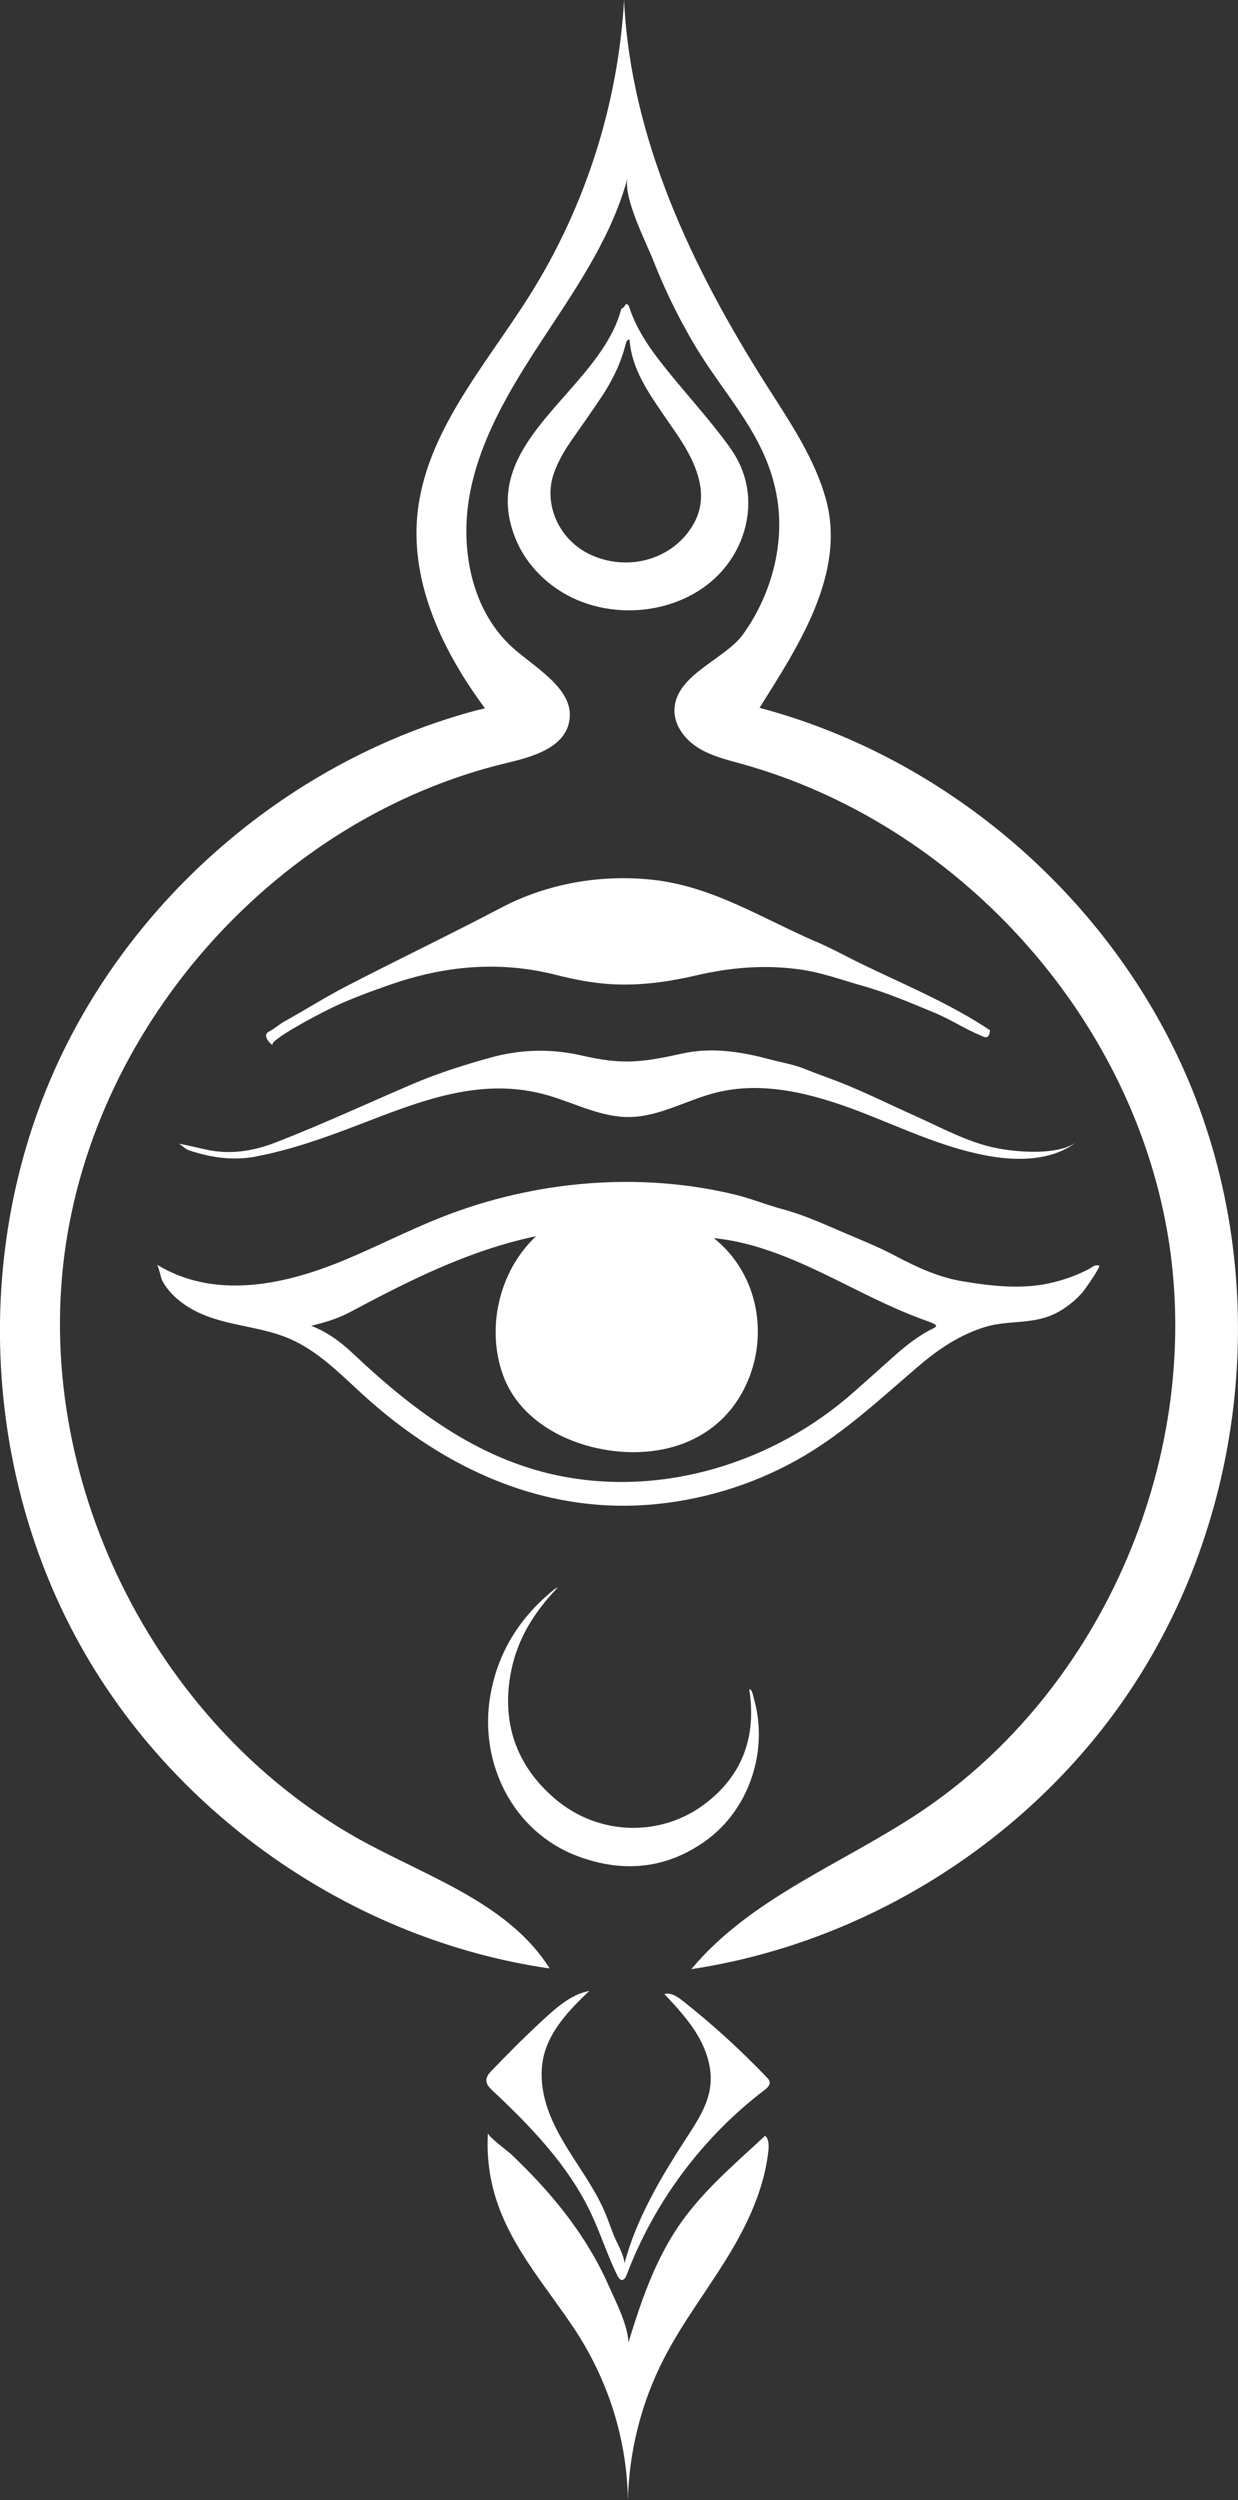
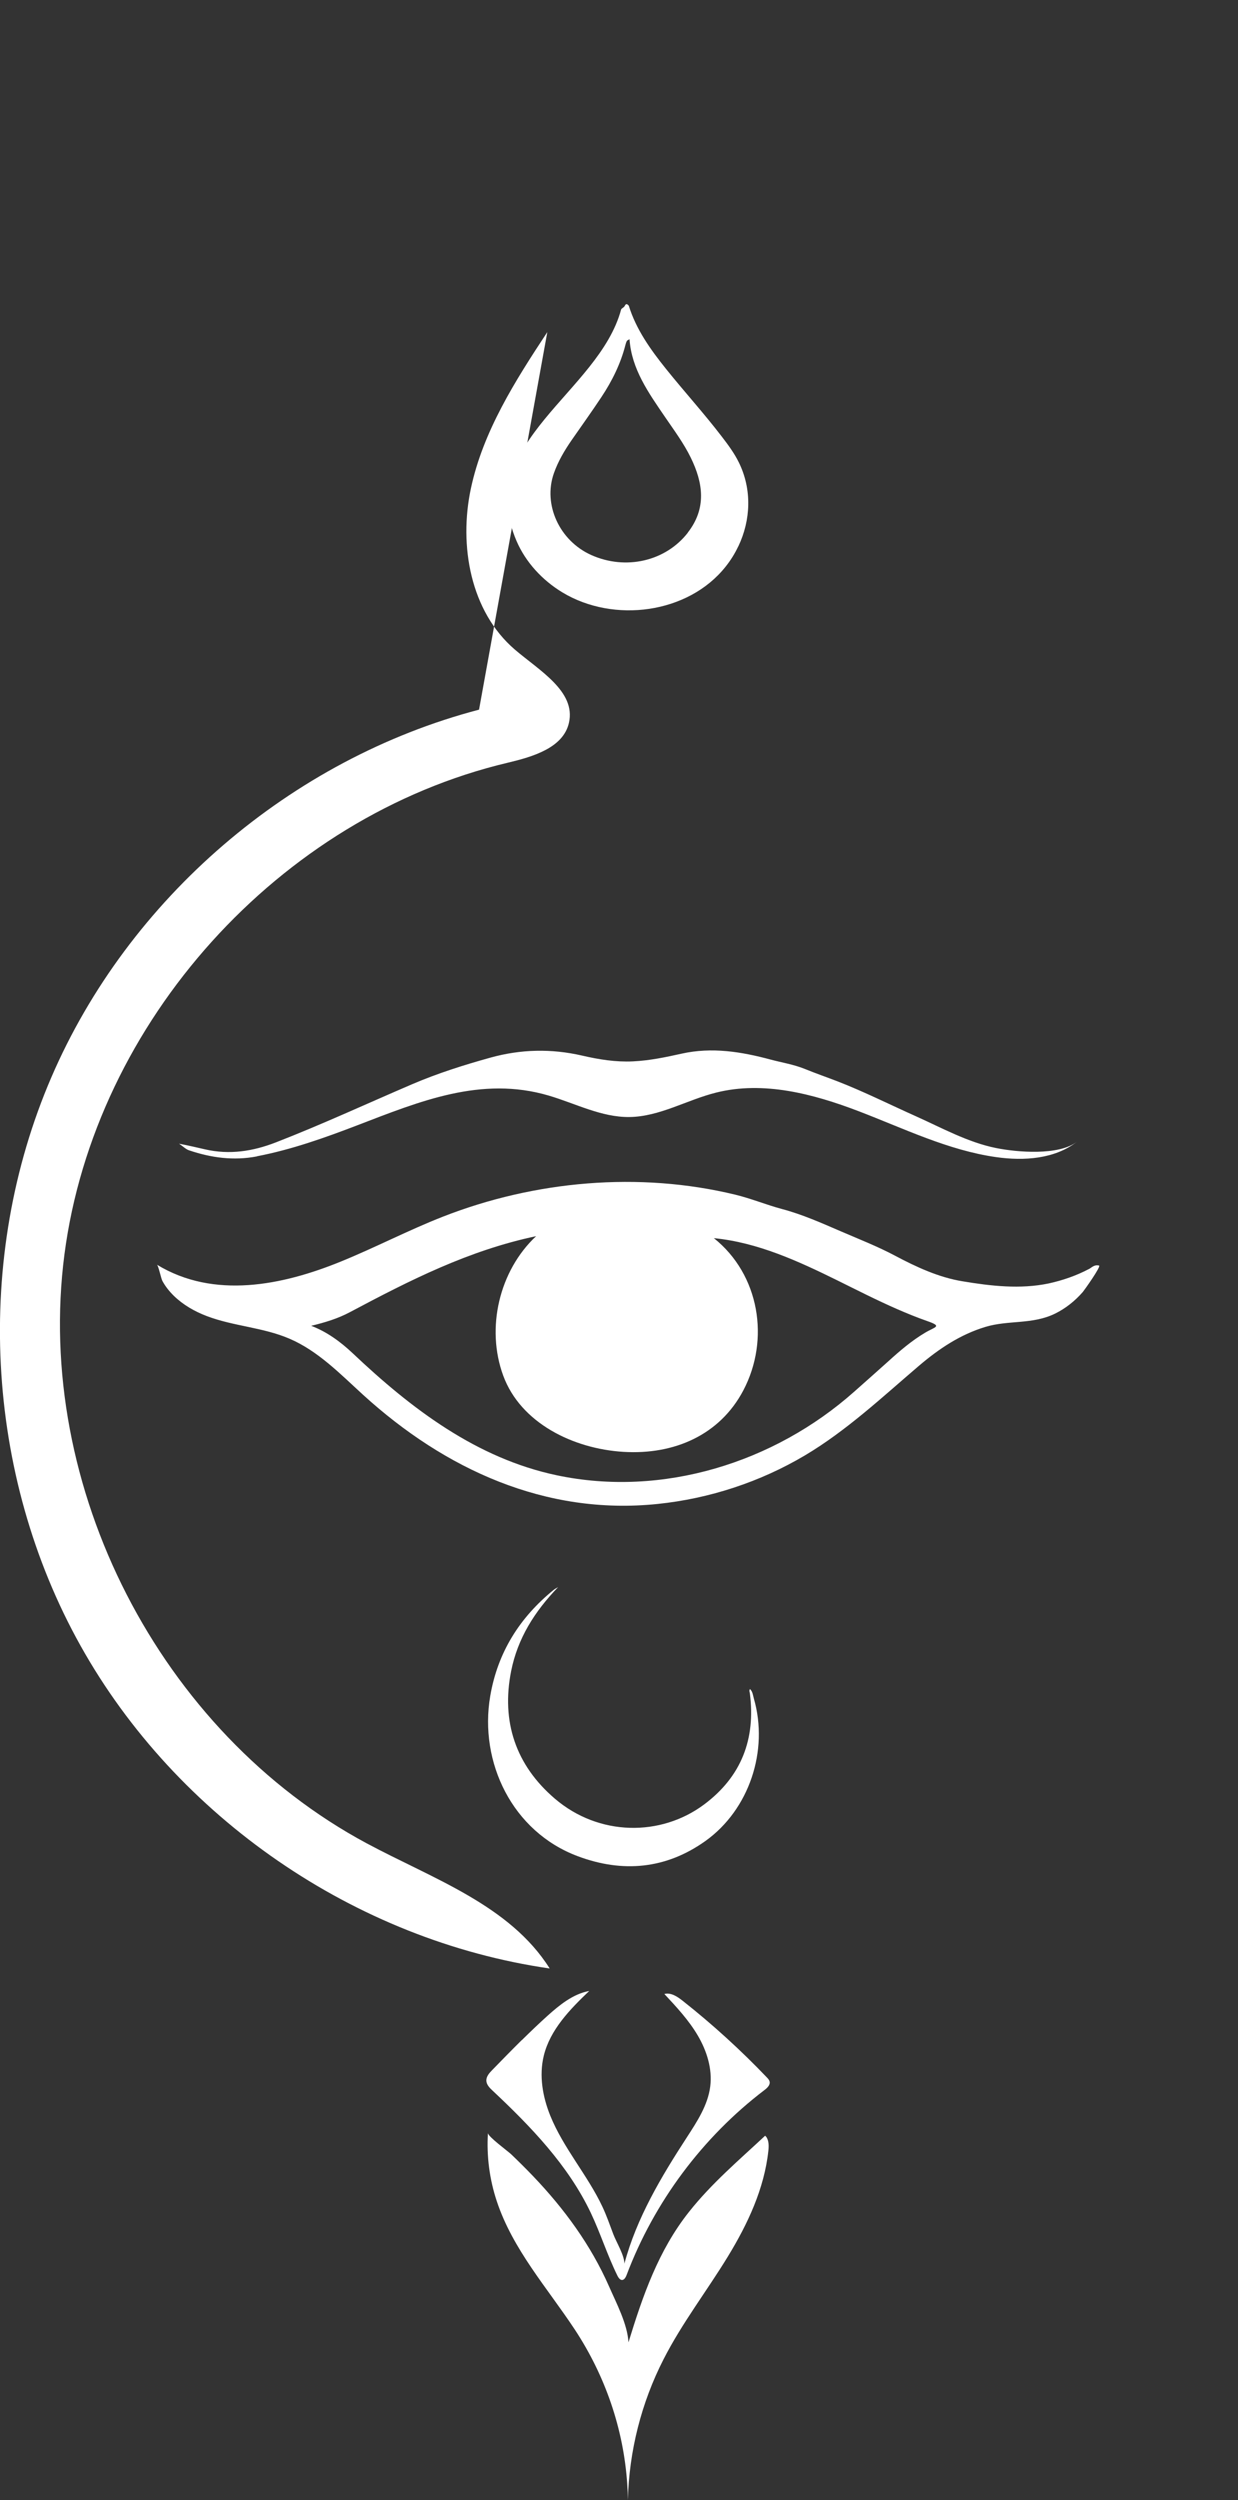
<svg xmlns="http://www.w3.org/2000/svg" viewBox="0 0 188.06 379.6">
  <rect x="0" y="0" width="188.06" height="379.6" fill="#333333" stroke="none" />
  <defs>
    <style>
      .cls-1 {
        fill: #fff;
      }
    </style>
  </defs>
  <g>
-     <path class="cls-1" d="M72.77,107.75c-28.58,7.49-53.26,28.66-64.96,55.8-11.83,27.41-10.14,60.29,4.44,86.35,14.57,26.06,41.7,44.71,71.25,48.98-6.06-9.63-17.78-13.63-27.81-19.01-31.4-16.85-50.51-54.09-45.9-89.42,4.61-35.33,32.65-66.42,67.32-74.64,3.82-.91,8.46-2.25,9.32-6.08,1.07-4.77-4.52-7.93-8.23-11.11-6.73-5.78-8.52-15.77-6.67-24.45s6.73-16.35,11.61-23.75c4.88-7.4,9.94-14.92,12.21-23.49-.78,2.95,2.83,9.91,3.92,12.69,1.7,4.33,3.75,8.53,6.11,12.54,4.73,8.05,11.2,14.05,12.7,23.66,1.11,7.1-1.02,14.67-5.2,20.48-2.74,3.81-10.09,6.08-10.42,11.26-.16,2.39,1.46,4.61,3.47,5.9,2.01,1.3,4.39,1.87,6.7,2.51,32.59,9.04,58.94,37.81,64.7,71.13,5.76,33.32-9.56,69.46-37.74,88.16-11.71,7.77-25.58,12.93-34.57,23.72,26.35-3.98,50.8-19.27,65.91-41.22,18.67-27.13,22.42-63.53,9.54-93.86-11.62-27.36-36.35-48.8-65.09-56.43,5.78-9.21,13.2-20.36,10.08-31.67-1.72-6.23-5.44-11.68-8.91-17.13-11.33-17.8-20.77-37.58-21.75-58.65-.91,15.79-5.87,31.33-14.28,44.73-6.75,10.75-15.95,20.89-17.13,33.52-.98,10.53,3.97,20.78,10.28,29.27-.3.07-.6.15-.89.23Z" />
+     <path class="cls-1" d="M72.77,107.75c-28.58,7.49-53.26,28.66-64.96,55.8-11.83,27.41-10.14,60.29,4.44,86.35,14.57,26.06,41.7,44.71,71.25,48.98-6.06-9.63-17.78-13.63-27.81-19.01-31.4-16.85-50.51-54.09-45.9-89.42,4.61-35.33,32.65-66.42,67.32-74.64,3.82-.91,8.46-2.25,9.32-6.08,1.07-4.77-4.52-7.93-8.23-11.11-6.73-5.78-8.52-15.77-6.67-24.45s6.73-16.35,11.61-23.75Z" />
    <path class="cls-1" d="M112.15,82.97c1.91-4,2.1-8.66.09-12.75-.69-1.41-1.64-2.69-2.61-3.95-2.68-3.5-5.68-6.8-8.45-10.25-2.38-2.96-4.56-6.03-5.66-9.6-.53-.62-.55.14-.81.24-.03.03-.07.06-.1.08-.11.08-.23.16-.26.26-3.4,12.64-22.36,20.12-15.88,35.15,1.39,3.22,3.91,5.95,6.97,7.8,7.79,4.7,19.1,3.25,24.79-3.92.76-.95,1.4-1.98,1.91-3.06ZM104.48,80.89c-3.38,4.33-9.42,5.73-14.67,3.38-4.83-2.17-7.35-7.66-5.67-12.42.63-1.79,1.6-3.44,2.7-5.03,1.51-2.17,3.05-4.32,4.51-6.52,1.65-2.48,2.94-5.11,3.66-7.94.05-.21.12-.41.22-.6.04-.08.18-.12.4-.26.3,4.52,2.89,8.15,5.39,11.81,1.38,2.02,2.85,4,3.91,6.17,1.88,3.84,2.44,7.69-.46,11.4Z" />
-     <path class="cls-1" d="M123.94,142.97c-8.27-3.57-15.73-8.42-24.88-9.4-7.82-.83-15.93.57-22.91,4.24-7.81,4.11-15.81,7.93-23.66,12-3.14,1.63-6.14,3.54-9.24,5.25-.84.46-1.52,1.13-2.39,1.57-1.29.64.69,2.3.54,1.98-.32-.71,6.07-4.16,8.79-5.49,2.94-1.43,5.98-2.53,9.04-3.6,8.25-2.89,16.63-3.68,25.2-1.51,2.76.7,5.55,1.25,8.41,1.42,4.42.26,8.75-.36,13.04-1.36,5.25-1.22,10.54-1.63,15.9-.84,3.14.47,6.11,1.56,9.15,2.42,3.81,1.07,7.43,2.63,11.06,4.13,2.34.96,4.49,2.4,6.85,3.38.68.28,1.39.82,1.56-.73-6.13-4.07-12.56-6.71-19.18-9.91-2.43-1.17-4.8-2.49-7.28-3.56Z" />
    <path class="cls-1" d="M116.37,324.43c-.04-.06-.09-.11-.14-.16-4.01,3.74-8.15,7.25-11.57,11.57-4.66,5.88-7.01,12.71-9.19,19.8-.16-2.78-1.84-5.95-2.95-8.48-2.76-6.28-6.81-11.8-11.53-16.74-1.09-1.14-2.21-2.25-3.35-3.34-.47-.45-3.55-2.7-3.52-3.22-.22,3.5.24,7.04,1.35,10.37,2.43,7.32,7.68,13.16,11.86,19.49,4.6,6.99,7.39,15.05,7.95,23.41.06.82.09,1.64.1,2.46.18-7.41,2.04-14.78,5.42-21.38,2.79-5.47,6.57-10.36,9.77-15.6,3.01-4.93,5.53-10.3,6.15-16.05.08-.73.09-1.56-.34-2.14Z" />
    <path class="cls-1" d="M39.03,175.56c5.26-1.01,10.28-2.8,15.26-4.71,9.47-3.63,18.81-7.52,29.05-4.51,4.08,1.2,8.01,3.31,12.27,3.26,4.58-.05,8.73-2.6,13.18-3.71,7.16-1.8,14.71.18,21.6,2.81s13.64,5.96,20.94,6.99c4.24.6,8.9.29,12.28-2.35-2.78,2.16-9.13,1.61-12.3.97-4.28-.86-8.24-3.06-12.19-4.83-3.96-1.77-7.84-3.72-11.88-5.29-1.66-.64-3.34-1.22-4.98-1.89-1.68-.68-3.46-.96-5.19-1.42-4.43-1.19-8.91-1.93-13.53-.9-2.42.54-4.87,1.05-7.37,1.17-2.64.13-5.21-.29-7.76-.88-4.67-1.07-9.28-.97-13.9.31-4.04,1.12-8.02,2.38-11.88,4.03-6.9,2.96-13.72,6.12-20.72,8.84-3.48,1.35-7.02,1.92-10.76,1.06-1.23-.28-2.48-.58-3.95-.86.63.43,1.03.84,1.5,1,3.36,1.14,6.79,1.61,10.32.93Z" />
    <path class="cls-1" d="M165.41,192.68c-1.94,1.02-4.01,1.73-6.12,2.19-4.31.9-8.78.39-13.08-.33-3.61-.59-7-2.16-10.22-3.87-2.67-1.42-5.51-2.53-8.25-3.71-2.9-1.25-5.85-2.57-8.95-3.39-2.39-.64-4.7-1.6-7.1-2.18-14.61-3.54-30.45-2.12-44.41,3.34-5.27,2.06-10.3,4.7-15.54,6.83-8.85,3.6-19.25,5.73-27.9.46.23.14.62,2.09.83,2.47.45.83,1.05,1.58,1.72,2.24,1.42,1.39,3.19,2.4,5.04,3.1,4.06,1.54,8.52,1.7,12.53,3.42,4.35,1.86,7.73,5.37,11.22,8.55,12.4,11.28,27.67,18.31,44.7,16.55,7.88-.81,15.6-3.34,22.42-7.39,6.29-3.74,11.73-8.84,17.27-13.57,3.03-2.58,6.28-4.77,10.14-5.93,3.49-1.05,7.13-.33,10.56-2.01,1.61-.79,3.03-1.93,4.21-3.28.2-.23,2.84-3.93,2.47-4.02-.73-.17-1.1.3-1.53.53ZM140.51,202.36c-2.05,1.22-3.84,2.76-5.59,4.35-1.72,1.55-3.45,3.07-5.17,4.6-12.14,10.78-29.12,16.07-45.15,12.69-12.21-2.57-22.13-10.12-31.02-18.53-1.9-1.79-3.95-3.27-6.31-4.17,2.04-.49,4.03-1.08,5.9-2.08,9.14-4.86,18.03-9.37,28.27-11.53-5.61,5.25-7.65,13.96-5,21.17,2.65,7.21,10.63,11.12,18.29,11.58,7.67.46,14.61-2.54,18.19-9.34,4.07-7.74,2.45-17.58-4.48-23.11,6.65.65,12.8,3.48,18.73,6.4,3.02,1.49,6.01,3.02,9.1,4.37,1.49.65,3.01,1.27,4.55,1.81,2.42.84,1.24.86-.31,1.79Z" />
    <path class="cls-1" d="M79.27,309.74c-1.52,1.5-3.01,3.03-4.5,4.56-.45.46-.92.99-.89,1.63.03.6.5,1.08.94,1.49,5.82,5.46,11.49,11.34,14.92,18.55,1.48,3.12,2.52,6.45,4.05,9.55.47.95,1.05.83,1.4-.11,4.18-11.06,11.52-20.9,20.92-28.06.44-.33.94-.8.79-1.33-.06-.22-.22-.4-.38-.57-3.99-4.18-8.28-8.08-12.81-11.66-.81-.64-1.79-1.3-2.79-1.04,1.85,1.98,3.71,3.98,5.08,6.31s2.23,5.06,1.89,7.74c-.36,2.83-1.99,5.31-3.54,7.7-3.91,6.01-7.65,12.27-9.5,19.2,0-1.29-1.23-3.27-1.69-4.49-.53-1.41-1.02-2.82-1.66-4.18-2.27-4.81-5.91-8.86-7.91-13.8-1.16-2.87-1.72-6.08-.99-9.09.96-3.95,3.96-7.04,6.91-9.85-2.45.45-4.49,2.11-6.35,3.78-1.32,1.19-2.61,2.43-3.88,3.68Z" />
    <path class="cls-1" d="M84.78,240.98c-3.58,3.7-6.15,7.8-7.13,12.72-1.54,7.72.71,14.33,6.64,19.4,6.68,5.71,16.1,5.79,22.68.87,5.66-4.23,7.83-9.93,6.94-16.86-.03-.21-.15-.42.02-.66.42.41.45.97.59,1.46,2.27,7.88-.7,16.85-7.36,21.61-5.99,4.27-12.57,4.87-19.4,2.31-9.94-3.72-15.01-14.27-13.29-24.32,1.13-6.62,4.47-11.92,9.64-16.12.16-.13.36-.23.68-.42Z" />
  </g>
</svg>